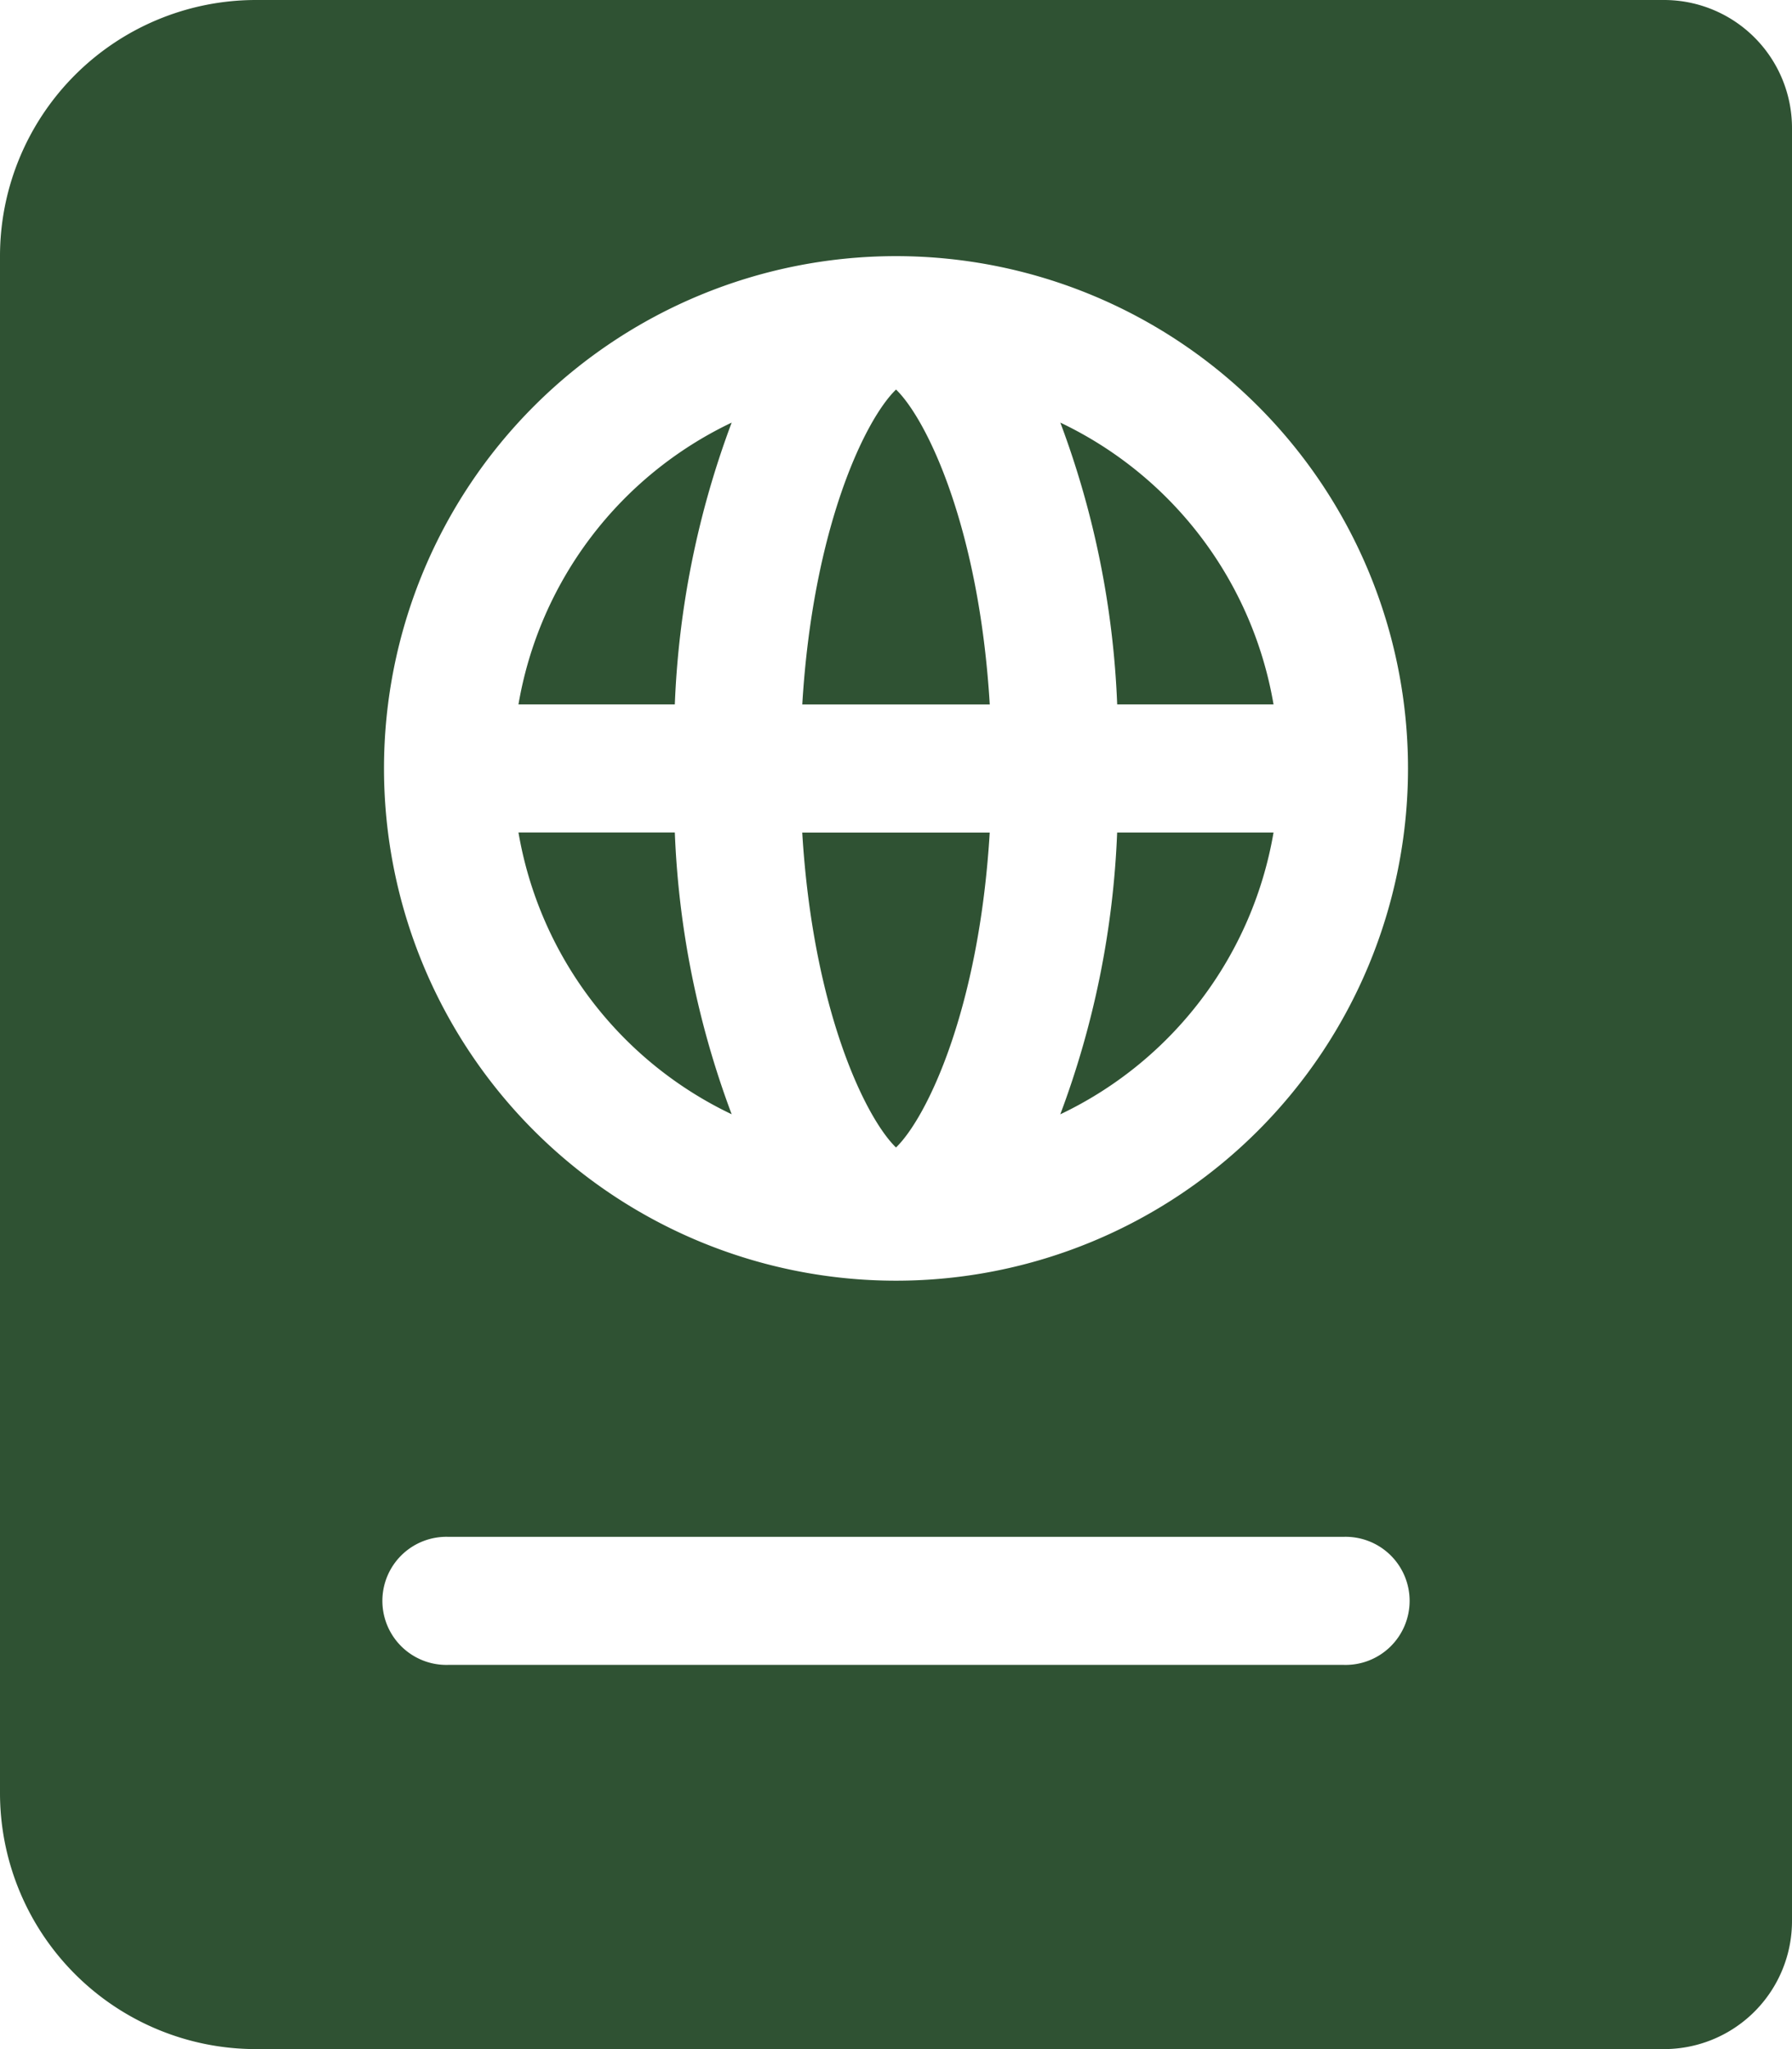
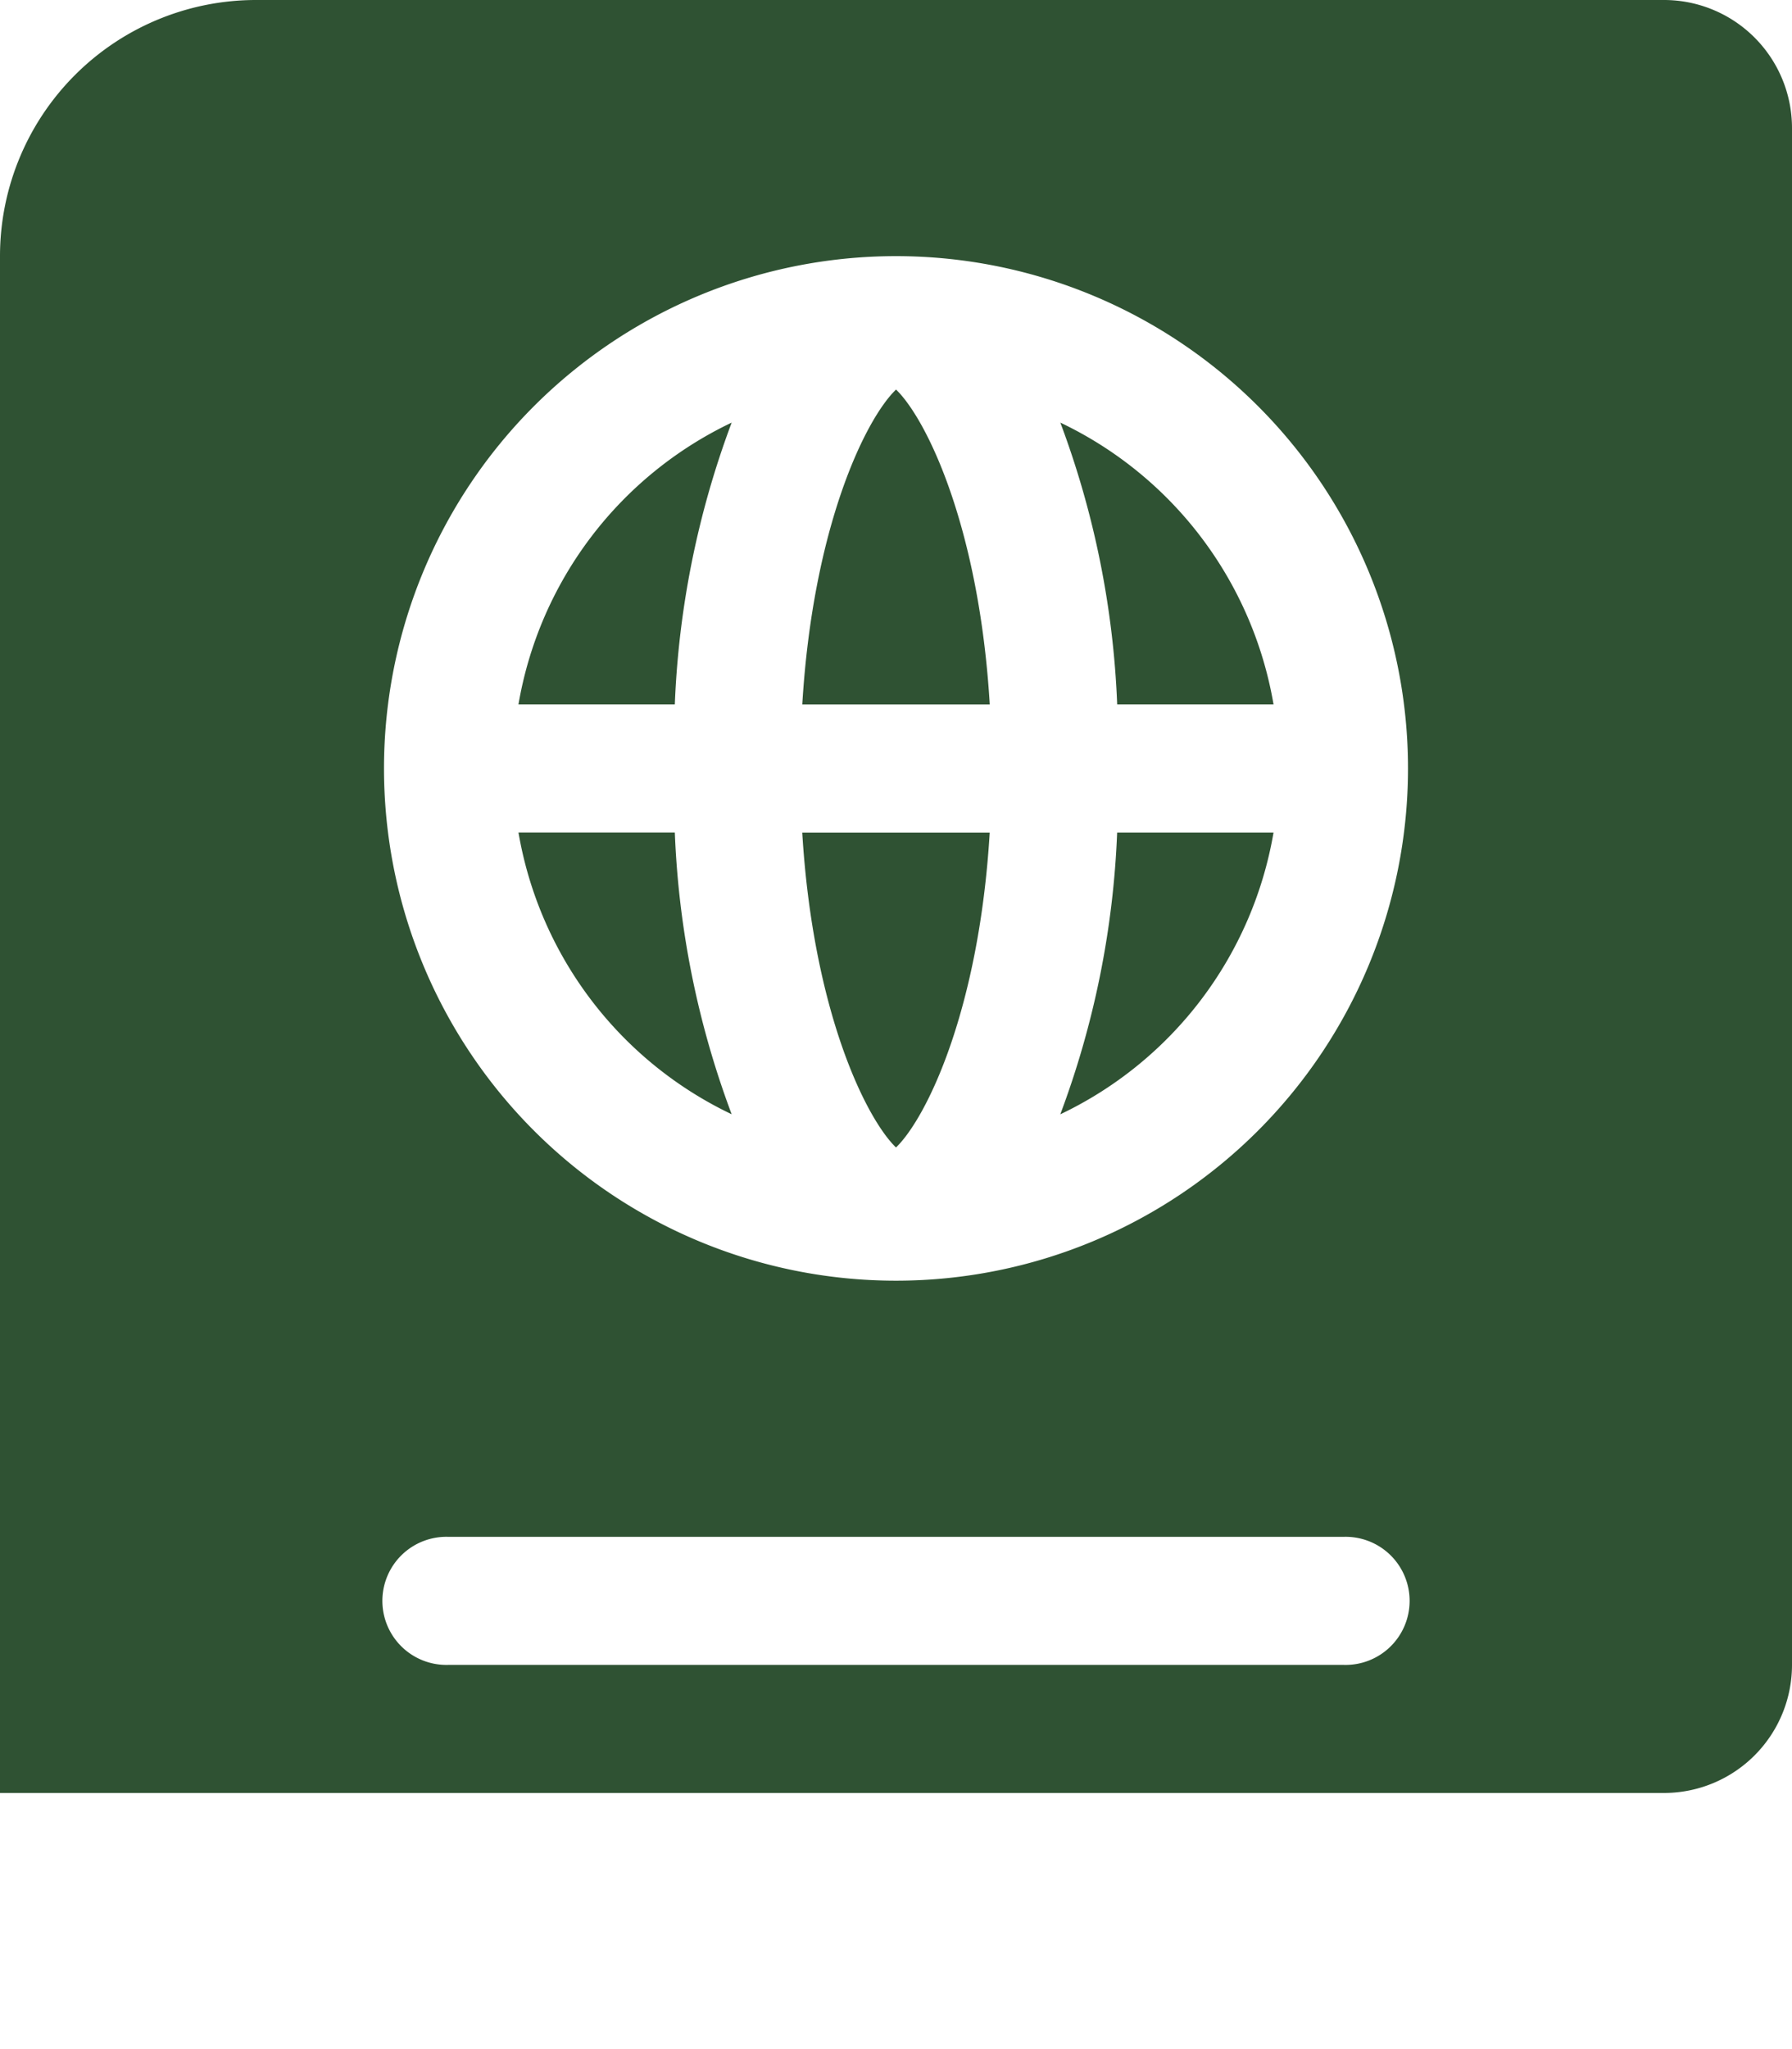
<svg xmlns="http://www.w3.org/2000/svg" width="43.75" height="50" viewBox="0 0 43.75 50">
-   <path id="Icon_awesome-passport" data-name="Icon awesome-passport" d="M12.658,17.188h3.817a22.036,22.036,0,0,1,1.388-6.876,9.36,9.36,0,0,0-5.205,6.876Zm0,3.125a9.362,9.362,0,0,0,5.205,6.876,22.008,22.008,0,0,1-1.388-6.876H12.658ZM21.875,28c.751-.728,2.028-3.361,2.288-7.685H19.586C19.847,24.635,21.124,27.27,21.875,28Zm-2.288-10.81h4.577c-.26-4.322-1.537-6.957-2.288-7.685C21.124,10.23,19.847,12.865,19.587,17.188Zm6.3,10a9.36,9.36,0,0,0,5.205-6.876H27.274A22.008,22.008,0,0,1,25.887,27.188ZM40.625,0H6.25A6.25,6.25,0,0,0,0,6.25v37.5A6.25,6.25,0,0,0,6.25,50H40.625a3.125,3.125,0,0,0,3.125-3.125V3.125A3.125,3.125,0,0,0,40.625,0ZM32.812,40.625H10.938a1.563,1.563,0,1,1,0-3.125H32.812a1.563,1.563,0,1,1,0,3.125ZM21.875,31.25a12.5,12.5,0,1,1,12.5-12.5A12.5,12.5,0,0,1,21.875,31.25Zm4.012-20.938a22.008,22.008,0,0,1,1.388,6.876h3.817A9.36,9.36,0,0,0,25.887,10.312Z" fill="#2f5233" />
+   <path id="Icon_awesome-passport" data-name="Icon awesome-passport" d="M12.658,17.188h3.817a22.036,22.036,0,0,1,1.388-6.876,9.36,9.36,0,0,0-5.205,6.876Zm0,3.125a9.362,9.362,0,0,0,5.205,6.876,22.008,22.008,0,0,1-1.388-6.876H12.658ZM21.875,28c.751-.728,2.028-3.361,2.288-7.685H19.586C19.847,24.635,21.124,27.27,21.875,28Zm-2.288-10.81h4.577c-.26-4.322-1.537-6.957-2.288-7.685C21.124,10.23,19.847,12.865,19.587,17.188Zm6.3,10a9.36,9.36,0,0,0,5.205-6.876H27.274A22.008,22.008,0,0,1,25.887,27.188ZM40.625,0H6.25A6.25,6.25,0,0,0,0,6.25v37.5H40.625a3.125,3.125,0,0,0,3.125-3.125V3.125A3.125,3.125,0,0,0,40.625,0ZM32.812,40.625H10.938a1.563,1.563,0,1,1,0-3.125H32.812a1.563,1.563,0,1,1,0,3.125ZM21.875,31.25a12.5,12.5,0,1,1,12.5-12.5A12.5,12.5,0,0,1,21.875,31.25Zm4.012-20.938a22.008,22.008,0,0,1,1.388,6.876h3.817A9.36,9.36,0,0,0,25.887,10.312Z" fill="#2f5233" />
</svg>